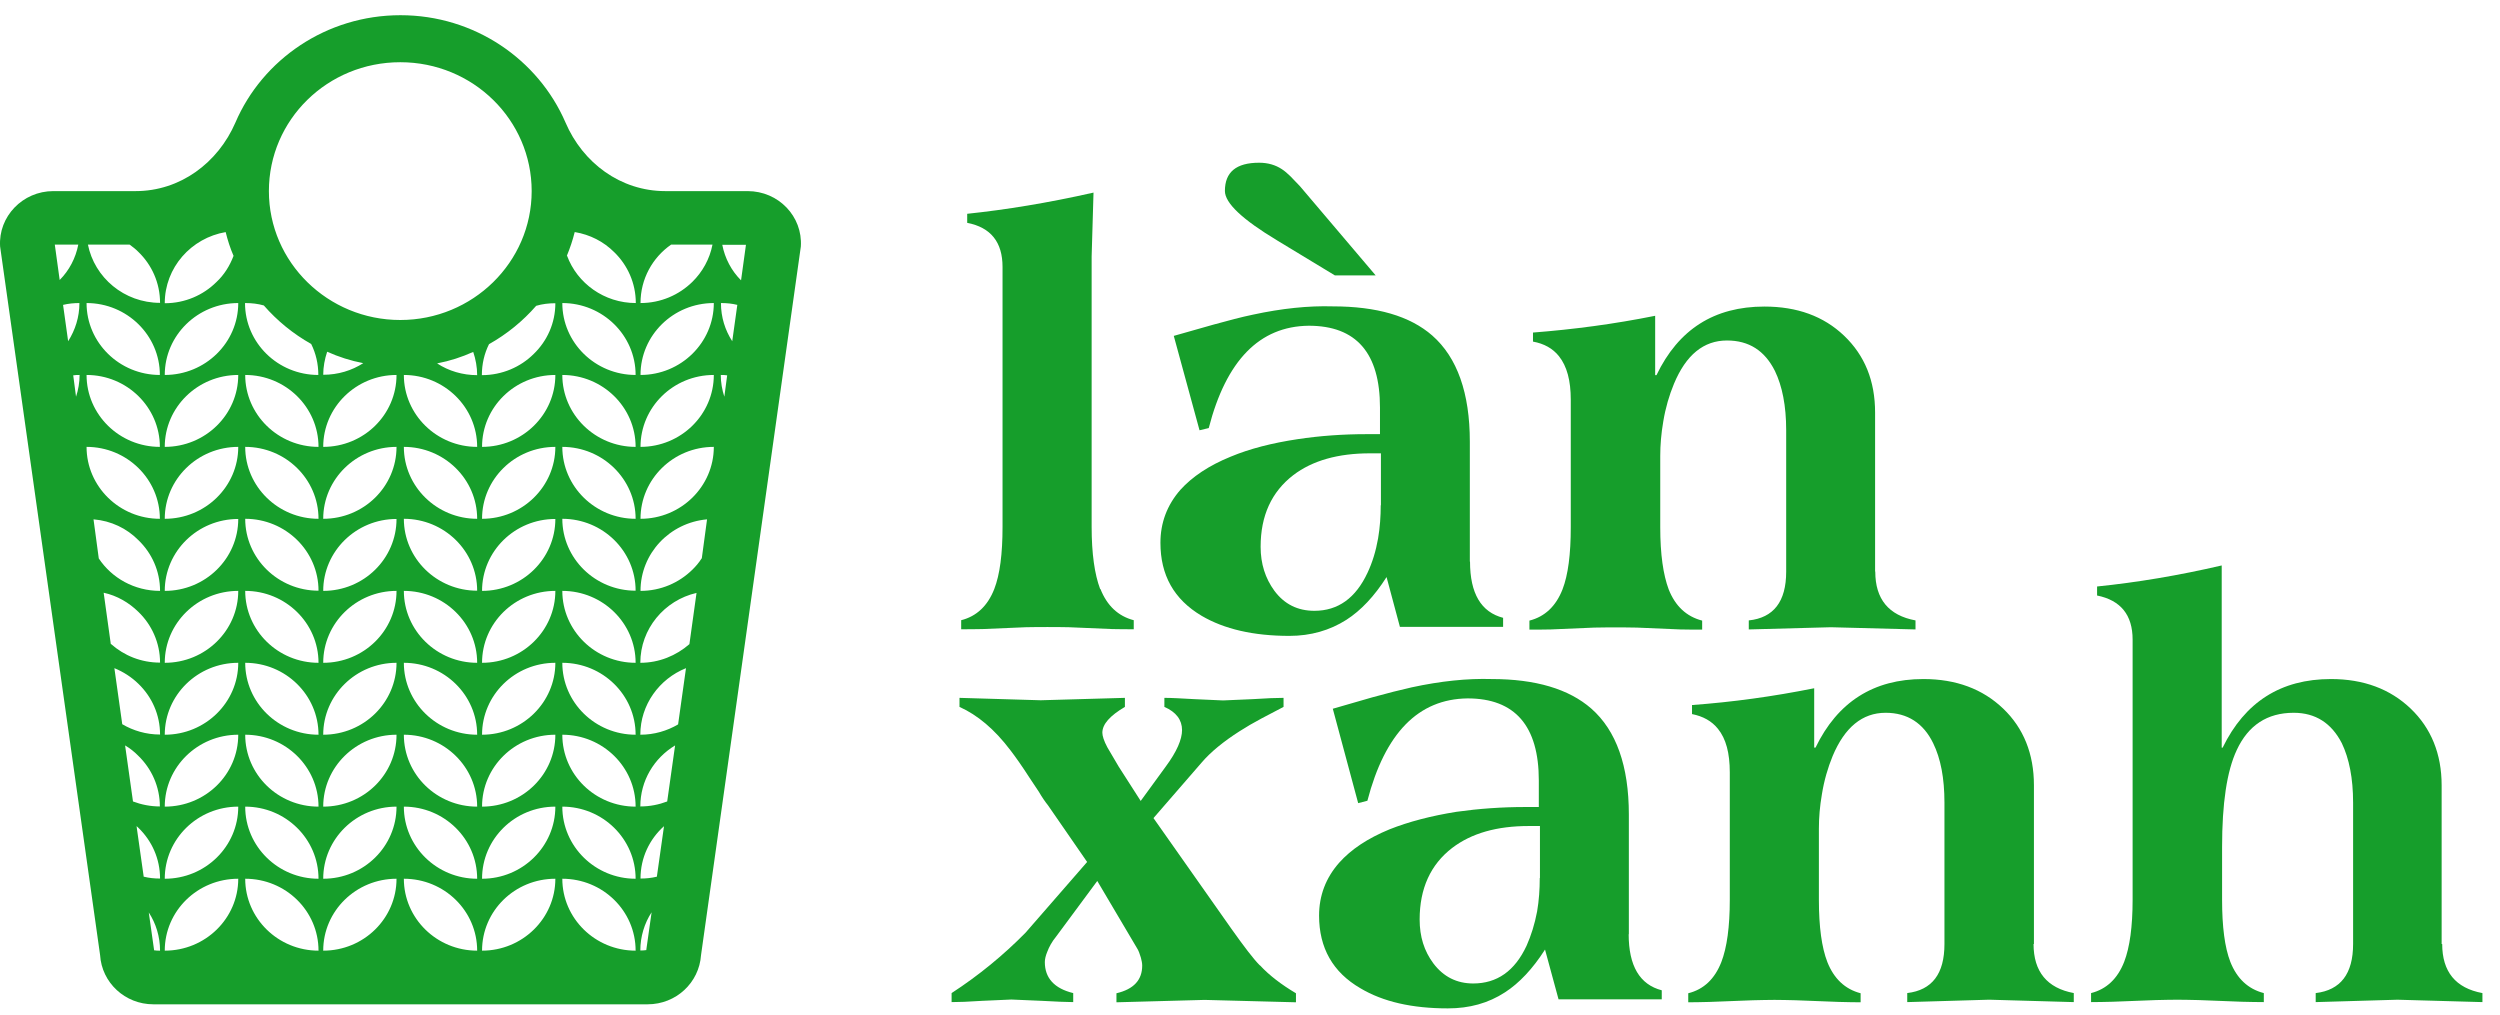
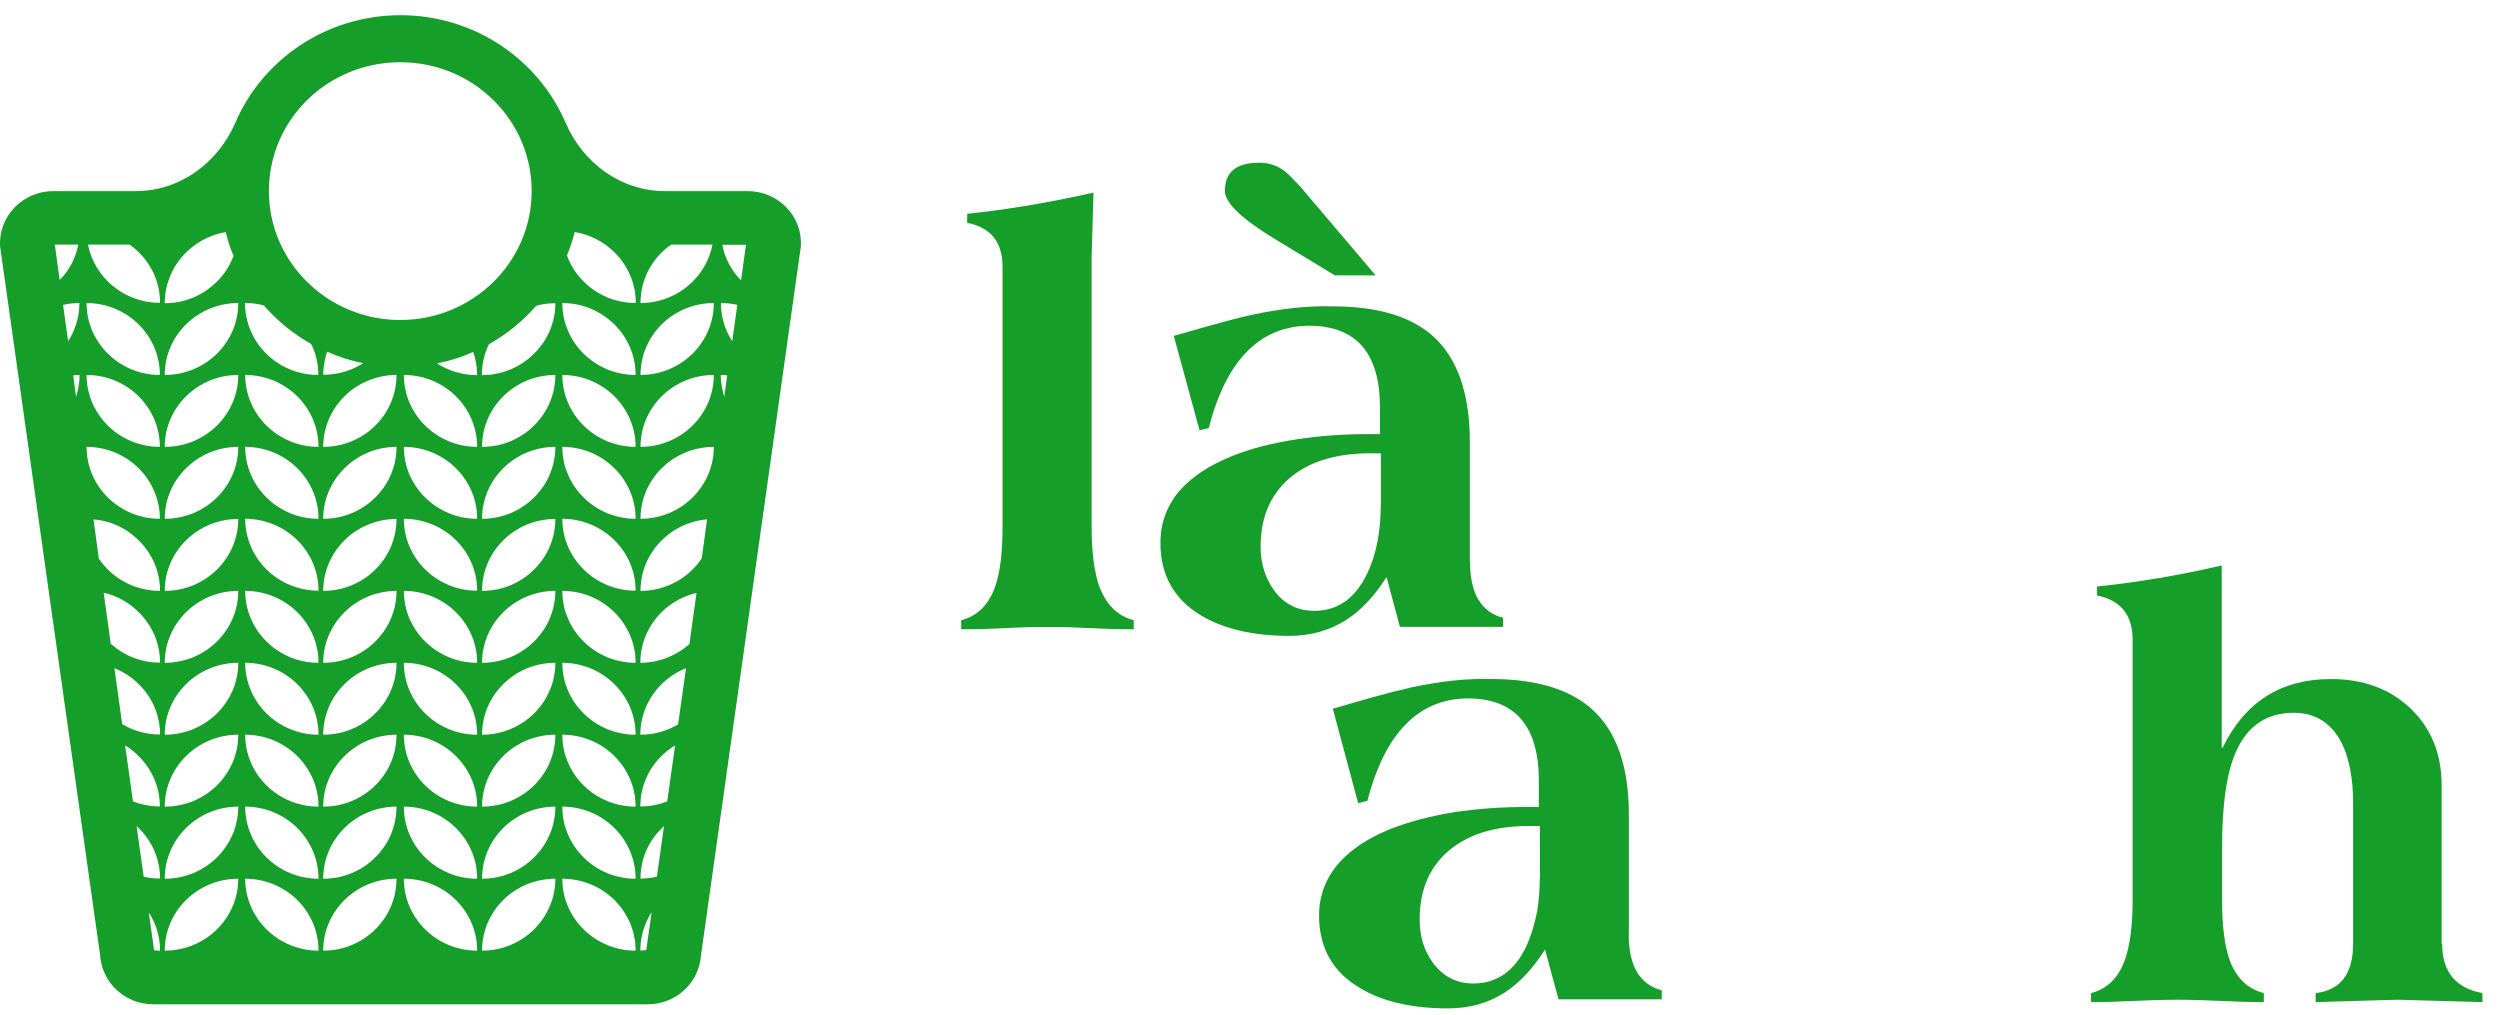
<svg xmlns="http://www.w3.org/2000/svg" width="133" height="54" viewBox="0 0 133 54" fill="none">
  <path d="M58.525 31.328C58.235 30.553 58.075 29.464 58.075 28.022V13.65L58.175 10.246C55.745 10.796 53.505 11.158 51.455 11.374V11.855C52.715 12.1 53.335 12.885 53.335 14.2V28.032C53.335 29.464 53.195 30.563 52.895 31.337C52.545 32.23 51.955 32.789 51.135 32.995V33.476C51.465 33.476 51.845 33.476 52.275 33.466L54.585 33.368C55.005 33.358 55.385 33.358 55.725 33.358C56.065 33.358 56.425 33.358 56.855 33.368L59.165 33.466C59.585 33.476 59.975 33.476 60.315 33.476V32.995C59.485 32.78 58.895 32.22 58.545 31.337L58.525 31.328Z" fill="#169E2B" />
  <path d="M69.145 9.893L68.655 9.383C68.495 9.226 68.335 9.089 68.195 9C67.855 8.775 67.455 8.657 66.985 8.657C65.765 8.657 65.165 9.157 65.165 10.158C65.165 10.805 66.095 11.678 67.955 12.797L71.015 14.651H73.185L69.155 9.903L69.145 9.893ZM78.195 29.876V23.5C78.195 20.91 77.525 19.016 76.195 17.849C75.005 16.809 73.235 16.299 70.905 16.299C69.615 16.26 68.195 16.407 66.655 16.74C66.035 16.868 65.345 17.054 64.555 17.27L62.445 17.869L63.815 22.891L64.305 22.773C65.235 19.173 67.005 17.358 69.625 17.329C72.155 17.329 73.415 18.781 73.415 21.685V23.097H72.705C71.435 23.097 70.215 23.186 69.045 23.362C67.675 23.568 66.485 23.872 65.475 24.294C64.315 24.765 63.425 25.363 62.795 26.06C62.085 26.874 61.735 27.816 61.735 28.875C61.735 30.602 62.455 31.887 63.925 32.76C65.125 33.466 66.675 33.829 68.595 33.829C69.735 33.829 70.745 33.535 71.625 32.976C72.405 32.476 73.115 31.72 73.765 30.7L74.475 33.349H79.965V32.868C78.795 32.564 78.205 31.573 78.205 29.876H78.195ZM73.455 26.874C73.455 27.463 73.415 28.051 73.315 28.64C73.195 29.327 73.005 29.935 72.755 30.465C72.125 31.818 71.185 32.495 69.925 32.495C69.035 32.495 68.325 32.142 67.795 31.426C67.315 30.769 67.065 29.994 67.065 29.091C67.065 27.433 67.645 26.168 68.805 25.275C69.825 24.5 71.185 24.117 72.885 24.117H73.465V26.884L73.455 26.874Z" fill="#169E2B" />
-   <path d="M99.755 30.396V21.95C99.755 20.262 99.205 18.909 98.105 17.859C97.015 16.819 95.605 16.309 93.865 16.309C91.205 16.309 89.295 17.516 88.125 19.958H88.055V16.8C85.865 17.241 83.695 17.526 81.555 17.692V18.173C82.145 18.281 82.605 18.536 82.935 18.948C83.365 19.488 83.565 20.253 83.565 21.263V28.052C83.565 29.484 83.425 30.583 83.125 31.358C82.775 32.25 82.185 32.809 81.365 33.016V33.496C81.705 33.496 82.075 33.496 82.505 33.486L84.815 33.388C85.235 33.378 85.615 33.378 85.955 33.378C86.295 33.378 86.655 33.378 87.085 33.388L89.395 33.486C89.815 33.496 90.205 33.496 90.555 33.496V33.016C89.715 32.8 89.125 32.24 88.775 31.358C88.485 30.583 88.325 29.494 88.325 28.052V24.255C88.325 23.676 88.375 23.068 88.485 22.43C88.605 21.695 88.805 21.018 89.055 20.419C89.695 18.879 90.635 18.114 91.875 18.114C93.045 18.114 93.885 18.654 94.425 19.733C94.815 20.537 95.025 21.587 95.025 22.882V30.416C95.025 32.005 94.355 32.868 93.035 33.006V33.486L97.405 33.369L101.905 33.486V33.006C100.475 32.741 99.765 31.868 99.765 30.416L99.755 30.396Z" fill="#169E2B" />
-   <path d="M67.015 51.35C66.675 51.007 66.185 50.36 65.515 49.418L61.365 43.522L63.935 40.559C64.405 40.01 65.085 39.451 65.945 38.902C66.295 38.676 66.685 38.45 67.125 38.215L68.285 37.607V37.126C67.935 37.126 67.375 37.146 66.635 37.195L65.065 37.263L63.545 37.195C62.845 37.155 62.315 37.126 61.945 37.126V37.607C62.575 37.881 62.885 38.303 62.885 38.843C62.885 39.333 62.605 39.99 62.015 40.785L60.685 42.61L59.515 40.785L58.915 39.765C58.725 39.412 58.645 39.147 58.645 38.98C58.645 38.529 59.045 38.078 59.845 37.607V37.126L55.365 37.254L51.045 37.126V37.607C52.005 38.038 52.905 38.794 53.745 39.902C54.025 40.265 54.365 40.746 54.775 41.383L55.265 42.119C55.435 42.413 55.605 42.659 55.755 42.845L57.835 45.857L54.555 49.624C53.385 50.811 52.075 51.89 50.625 52.832V53.312C50.995 53.312 51.535 53.293 52.255 53.244L53.805 53.175L55.415 53.244C56.165 53.283 56.725 53.312 57.095 53.312V52.832C56.085 52.587 55.585 52.027 55.585 51.184C55.585 51.036 55.625 50.85 55.715 50.634C55.815 50.369 55.965 50.095 56.175 49.84L58.375 46.867L60.475 50.419C60.575 50.566 60.635 50.752 60.695 50.948C60.735 51.095 60.765 51.242 60.765 51.37C60.765 52.135 60.315 52.626 59.395 52.842V53.322L64.085 53.195L68.945 53.322V52.842C68.185 52.39 67.535 51.9 67.035 51.36L67.015 51.35Z" fill="#169E2B" />
  <path d="M86.655 49.712V43.335C86.655 40.746 85.985 38.862 84.655 37.695C83.465 36.655 81.695 36.125 79.355 36.125C78.065 36.086 76.645 36.233 75.105 36.566C74.495 36.704 73.795 36.88 73.015 37.096L70.905 37.705L72.255 42.727L72.745 42.6C73.685 38.999 75.455 37.185 78.075 37.155C80.595 37.155 81.865 38.617 81.865 41.521V42.933H81.155C79.885 42.933 78.665 43.022 77.485 43.188C76.135 43.404 74.935 43.718 73.925 44.12C72.755 44.601 71.875 45.19 71.245 45.896C70.535 46.7 70.175 47.642 70.175 48.711C70.175 50.428 70.905 51.723 72.375 52.576C73.575 53.293 75.125 53.646 77.025 53.646C78.175 53.646 79.175 53.371 80.065 52.792C80.825 52.302 81.545 51.537 82.195 50.516L82.915 53.165H88.405V52.684C87.235 52.38 86.645 51.389 86.645 49.692L86.655 49.712ZM81.915 46.71C81.915 47.309 81.875 47.897 81.775 48.486C81.645 49.172 81.455 49.771 81.215 50.31C80.585 51.664 79.635 52.321 78.375 52.321C77.505 52.321 76.795 51.968 76.255 51.252C75.765 50.595 75.525 49.83 75.525 48.917C75.525 47.269 76.105 45.994 77.255 45.111C78.285 44.326 79.635 43.944 81.335 43.944H81.925V46.71H81.915Z" fill="#169E2B" />
-   <path d="M108.205 50.222V41.775C108.205 40.108 107.655 38.734 106.565 37.694C105.475 36.654 104.065 36.125 102.325 36.125C99.665 36.125 97.755 37.351 96.585 39.774H96.515V36.615C94.315 37.057 92.155 37.351 90.015 37.508V37.989C90.605 38.106 91.065 38.361 91.395 38.773C91.825 39.303 92.025 40.068 92.025 41.089V47.877C92.025 49.3 91.875 50.408 91.575 51.183C91.225 52.076 90.645 52.635 89.815 52.841V53.322C90.155 53.322 90.535 53.312 90.966 53.302L93.255 53.214C93.685 53.204 94.065 53.194 94.405 53.194C94.745 53.194 95.105 53.204 95.535 53.214L97.825 53.302C98.255 53.312 98.635 53.322 98.985 53.322V52.841C98.155 52.625 97.566 52.066 97.216 51.183C96.915 50.408 96.765 49.309 96.765 47.877V44.081C96.765 43.492 96.815 42.894 96.925 42.256C97.045 41.51 97.245 40.834 97.495 40.225C98.135 38.695 99.075 37.92 100.315 37.92C101.475 37.92 102.325 38.469 102.845 39.539C103.245 40.353 103.445 41.403 103.445 42.697V50.222C103.445 51.811 102.785 52.674 101.465 52.831V53.312L105.825 53.184L110.325 53.312V52.831C108.905 52.566 108.185 51.693 108.185 50.222H108.205Z" fill="#169E2B" />
  <path d="M129.895 50.222V41.776C129.895 40.108 129.335 38.735 128.245 37.695C127.155 36.655 125.745 36.125 124.005 36.125C121.335 36.125 119.425 37.352 118.245 39.775H118.195V30.082C115.915 30.612 113.695 30.985 111.565 31.201V31.681C112.825 31.936 113.455 32.721 113.455 34.026V47.868C113.455 49.29 113.305 50.399 113.005 51.174C112.655 52.066 112.065 52.626 111.245 52.832V53.312C111.585 53.312 111.965 53.303 112.385 53.293L114.695 53.204C115.115 53.195 115.495 53.185 115.835 53.185C116.175 53.185 116.545 53.195 116.965 53.204L119.275 53.293C119.695 53.303 120.085 53.312 120.435 53.312V52.832C119.595 52.616 119.005 52.057 118.655 51.174C118.355 50.399 118.215 49.3 118.215 47.868V45.062C118.215 42.757 118.465 41.03 118.995 39.902C119.605 38.587 120.615 37.92 122.025 37.92C123.185 37.92 124.035 38.47 124.585 39.539C124.975 40.353 125.185 41.403 125.185 42.698V50.222C125.185 51.811 124.515 52.675 123.195 52.832V53.312L127.545 53.185L132.065 53.312V52.832C130.635 52.567 129.925 51.694 129.925 50.222H129.895Z" fill="#169E2B" />
  <path d="M39.765 10.167H35.395C33.015 10.167 31.005 8.666 30.085 6.518C28.635 3.163 25.245 0.809 21.305 0.809C17.365 0.809 13.965 3.163 12.525 6.518C11.595 8.666 9.585 10.167 7.215 10.167H2.835C1.205 10.167 -0.095 11.521 0.005 13.11L5.325 50.81C5.415 52.282 6.655 53.429 8.155 53.429H34.455C35.965 53.429 37.195 52.282 37.295 50.81L42.605 13.11C42.705 11.511 41.415 10.167 39.775 10.167H39.765ZM35.695 13.012H37.905C37.755 13.787 37.365 14.474 36.835 14.994C36.125 15.69 35.155 16.122 34.075 16.122C34.075 14.837 34.715 13.699 35.705 13.012H35.695ZM12.005 12.345C12.115 12.787 12.245 13.199 12.425 13.611C12.225 14.14 11.925 14.621 11.515 15.004C10.815 15.7 9.845 16.132 8.765 16.132C8.765 14.238 10.165 12.659 12.015 12.345H12.005ZM2.905 13.012H4.165C4.025 13.738 3.675 14.395 3.175 14.896L2.915 13.012H2.905ZM4.045 21.105L3.895 19.968C4.005 19.948 4.115 19.948 4.235 19.948C4.235 20.34 4.165 20.742 4.045 21.105ZM3.625 18.153L3.355 16.22C3.635 16.151 3.935 16.122 4.225 16.122C4.225 16.867 4.005 17.554 3.625 18.153ZM8.195 50.545V50.526L7.915 48.544C8.295 49.123 8.515 49.829 8.515 50.575C8.405 50.575 8.305 50.575 8.195 50.555V50.545ZM7.645 46.641L7.265 43.953C7.265 43.953 7.335 44.002 7.365 44.041C8.075 44.728 8.515 45.679 8.515 46.739C8.215 46.739 7.925 46.709 7.655 46.641H7.645ZM7.075 42.638L6.655 39.656C6.905 39.803 7.145 39.99 7.355 40.206C8.065 40.892 8.505 41.853 8.505 42.903C8.005 42.903 7.515 42.805 7.075 42.638ZM6.505 38.538L6.085 35.546C6.565 35.742 7.005 36.026 7.365 36.38C8.075 37.066 8.515 38.018 8.515 39.077C7.775 39.077 7.085 38.871 6.505 38.528V38.538ZM5.895 34.27L5.515 31.533C6.235 31.69 6.865 32.063 7.365 32.554C8.075 33.24 8.515 34.202 8.515 35.251C7.505 35.251 6.605 34.879 5.905 34.261L5.895 34.27ZM5.255 29.709L4.975 27.629C5.915 27.707 6.745 28.11 7.365 28.738C8.075 29.424 8.515 30.376 8.515 31.435C7.145 31.435 5.945 30.749 5.255 29.709ZM4.605 23.774C6.755 23.774 8.505 25.491 8.505 27.6C6.355 27.6 4.605 25.883 4.605 23.774ZM4.605 19.948C6.755 19.948 8.505 21.665 8.505 23.774C6.355 23.774 4.605 22.057 4.605 19.948ZM4.605 16.122C6.755 16.122 8.505 17.839 8.505 19.948C6.355 19.948 4.605 18.231 4.605 16.122ZM4.675 13.012H6.895C7.055 13.13 7.225 13.258 7.365 13.405C8.075 14.091 8.515 15.053 8.515 16.112C6.605 16.112 5.025 14.768 4.675 13.002V13.012ZM8.765 50.575C8.765 48.456 10.515 46.749 12.675 46.749C12.675 48.858 10.925 50.575 8.765 50.575ZM8.765 46.749C8.765 44.63 10.515 42.913 12.675 42.913C12.675 45.032 10.925 46.749 8.765 46.749ZM8.765 42.913C8.765 40.804 10.515 39.087 12.675 39.087C12.675 41.206 10.925 42.913 8.765 42.913ZM8.765 39.087C8.765 36.978 10.515 35.261 12.675 35.261C12.675 37.37 10.925 39.087 8.765 39.087ZM8.765 35.261C8.765 33.152 10.515 31.435 12.675 31.435C12.675 33.544 10.925 35.261 8.765 35.261ZM8.765 31.435C8.765 29.326 10.515 27.609 12.675 27.609C12.675 29.719 10.925 31.435 8.765 31.435ZM8.765 27.6C8.765 25.491 10.515 23.774 12.675 23.774C12.675 25.883 10.925 27.6 8.765 27.6ZM8.765 23.774C8.765 21.665 10.515 19.948 12.675 19.948C12.675 22.057 10.925 23.774 8.765 23.774ZM8.765 19.948C8.765 17.839 10.515 16.122 12.675 16.122C12.675 18.231 10.925 19.948 8.765 19.948ZM13.045 46.749C15.195 46.749 16.945 48.456 16.945 50.575C14.795 50.575 13.045 48.858 13.045 46.749ZM13.045 42.913C15.195 42.913 16.945 44.63 16.945 46.749C14.795 46.749 13.045 45.032 13.045 42.913ZM13.045 39.087C15.195 39.087 16.945 40.804 16.945 42.913C14.795 42.913 13.045 41.206 13.045 39.087ZM13.045 35.261C15.195 35.261 16.945 36.978 16.945 39.087C14.795 39.087 13.045 37.37 13.045 35.261ZM13.045 31.435C15.195 31.435 16.945 33.152 16.945 35.261C14.795 35.261 13.045 33.544 13.045 31.435ZM13.045 27.6C15.195 27.6 16.945 29.316 16.945 31.425C14.795 31.425 13.045 29.709 13.045 27.6ZM13.045 23.774C15.195 23.774 16.945 25.491 16.945 27.6C14.795 27.6 13.045 25.883 13.045 23.774ZM13.045 19.948C15.195 19.948 16.945 21.665 16.945 23.774C14.795 23.774 13.045 22.057 13.045 19.948ZM13.045 16.122C13.395 16.122 13.725 16.161 14.035 16.25C14.745 17.064 15.595 17.76 16.555 18.3C16.805 18.8 16.935 19.359 16.935 19.948C14.775 19.948 13.035 18.231 13.035 16.122H13.045ZM17.195 50.575C17.195 48.456 18.945 46.749 21.095 46.749C21.095 48.858 19.355 50.575 17.195 50.575ZM17.195 46.749C17.195 44.63 18.945 42.913 21.095 42.913C21.095 45.032 19.355 46.749 17.195 46.749ZM17.195 42.913C17.195 40.804 18.945 39.087 21.095 39.087C21.095 41.206 19.355 42.913 17.195 42.913ZM17.195 39.087C17.195 36.978 18.945 35.261 21.095 35.261C21.095 37.37 19.355 39.087 17.195 39.087ZM17.195 35.261C17.195 33.152 18.945 31.435 21.095 31.435C21.095 33.544 19.355 35.261 17.195 35.261ZM17.195 31.435C17.195 29.326 18.945 27.609 21.095 27.609C21.095 29.719 19.355 31.435 17.195 31.435ZM17.195 27.6C17.195 25.491 18.945 23.774 21.095 23.774C21.095 25.883 19.355 27.6 17.195 27.6ZM17.195 23.774C17.195 21.665 18.945 19.948 21.095 19.948C21.095 22.057 19.355 23.774 17.195 23.774ZM17.195 19.948C17.195 19.516 17.275 19.104 17.405 18.712C18.015 18.986 18.655 19.192 19.325 19.32C18.715 19.712 17.985 19.938 17.195 19.938V19.948ZM14.305 10.167C14.305 6.371 17.425 3.31 21.295 3.31C25.165 3.31 28.285 6.381 28.285 10.167C28.285 13.954 25.145 17.024 21.295 17.024C17.445 17.024 14.305 13.954 14.305 10.167ZM21.485 46.749C23.635 46.749 25.385 48.456 25.385 50.575C23.235 50.575 21.485 48.858 21.485 46.749ZM21.485 42.913C23.635 42.913 25.385 44.63 25.385 46.749C23.235 46.749 21.485 45.032 21.485 42.913ZM21.485 39.087C23.635 39.087 25.385 40.804 25.385 42.913C23.235 42.913 21.485 41.206 21.485 39.087ZM21.485 35.261C23.635 35.261 25.385 36.978 25.385 39.087C23.235 39.087 21.485 37.37 21.485 35.261ZM21.485 31.435C23.635 31.435 25.385 33.152 25.385 35.261C23.235 35.261 21.485 33.544 21.485 31.435ZM21.485 27.6C23.635 27.6 25.385 29.316 25.385 31.425C23.235 31.425 21.485 29.709 21.485 27.6ZM21.485 23.774C23.635 23.774 25.385 25.491 25.385 27.6C23.235 27.6 21.485 25.883 21.485 23.774ZM21.485 19.948C23.635 19.948 25.385 21.665 25.385 23.774C23.235 23.774 21.485 22.057 21.485 19.948ZM23.265 19.33C23.935 19.202 24.565 18.996 25.175 18.722C25.305 19.104 25.385 19.526 25.385 19.958C24.605 19.958 23.865 19.732 23.265 19.34V19.33ZM25.645 50.575C25.645 48.456 27.385 46.749 29.545 46.749C29.545 48.858 27.795 50.575 25.645 50.575ZM25.645 46.749C25.645 44.63 27.385 42.913 29.545 42.913C29.545 45.032 27.795 46.749 25.645 46.749ZM25.645 42.913C25.645 40.804 27.385 39.087 29.545 39.087C29.545 41.206 27.795 42.913 25.645 42.913ZM25.645 39.087C25.645 36.978 27.385 35.261 29.545 35.261C29.545 37.37 27.795 39.087 25.645 39.087ZM25.645 35.261C25.645 33.152 27.385 31.435 29.545 31.435C29.545 33.544 27.795 35.261 25.645 35.261ZM25.645 31.435C25.645 29.326 27.385 27.609 29.545 27.609C29.545 29.719 27.795 31.435 25.645 31.435ZM25.645 27.6C25.645 25.491 27.385 23.774 29.545 23.774C29.545 25.883 27.795 27.6 25.645 27.6ZM25.645 23.774C25.645 21.665 27.385 19.948 29.545 19.948C29.545 22.057 27.795 23.774 25.645 23.774ZM28.395 18.829C27.695 19.526 26.715 19.958 25.635 19.958C25.635 19.369 25.765 18.81 26.015 18.31C26.975 17.77 27.815 17.083 28.525 16.269C28.855 16.171 29.195 16.132 29.545 16.132C29.545 17.191 29.105 18.143 28.395 18.829ZM29.915 46.749C32.065 46.749 33.815 48.456 33.815 50.575C31.665 50.575 29.915 48.858 29.915 46.749ZM29.915 42.913C32.065 42.913 33.815 44.63 33.815 46.749C31.665 46.749 29.915 45.032 29.915 42.913ZM29.915 39.087C32.065 39.087 33.815 40.804 33.815 42.913C31.665 42.913 29.915 41.206 29.915 39.087ZM29.915 35.261C32.065 35.261 33.815 36.978 33.815 39.087C31.665 39.087 29.915 37.37 29.915 35.261ZM29.915 31.435C32.065 31.435 33.815 33.152 33.815 35.261C31.665 35.261 29.915 33.544 29.915 31.435ZM29.915 27.6C32.065 27.6 33.815 29.316 33.815 31.425C31.665 31.425 29.915 29.709 29.915 27.6ZM29.915 23.774C32.065 23.774 33.815 25.491 33.815 27.6C31.665 27.6 29.915 25.883 29.915 23.774ZM29.915 19.948C32.065 19.948 33.815 21.665 33.815 23.774C31.665 23.774 29.915 22.057 29.915 19.948ZM29.915 16.122C32.065 16.122 33.815 17.839 33.815 19.948C31.665 19.948 29.915 18.231 29.915 16.122ZM30.155 13.611C30.325 13.199 30.465 12.787 30.575 12.345C31.395 12.482 32.115 12.855 32.675 13.414C33.385 14.101 33.825 15.062 33.825 16.122C32.145 16.122 30.705 15.072 30.165 13.601L30.155 13.611ZM34.385 50.526V50.545C34.275 50.565 34.175 50.565 34.065 50.565C34.065 49.829 34.285 49.113 34.665 48.534L34.385 50.516V50.526ZM34.935 46.641C34.665 46.709 34.365 46.739 34.075 46.739C34.075 45.63 34.555 44.64 35.325 43.953L34.945 46.641H34.935ZM35.495 42.638C35.055 42.805 34.575 42.903 34.065 42.903C34.065 41.53 34.795 40.333 35.915 39.656L35.495 42.638ZM36.075 38.538C35.495 38.881 34.805 39.087 34.065 39.087C34.065 37.488 35.075 36.115 36.495 35.546L36.075 38.538ZM36.675 34.27C35.975 34.879 35.065 35.261 34.065 35.261C34.065 33.456 35.345 31.936 37.055 31.543L36.675 34.28V34.27ZM37.325 29.709C37.185 29.934 37.015 30.131 36.835 30.307C36.125 31.004 35.155 31.435 34.075 31.435C34.075 29.444 35.625 27.806 37.615 27.629L37.335 29.709H37.325ZM34.075 27.6C34.075 25.491 35.815 23.774 37.975 23.774C37.975 25.883 36.225 27.6 34.075 27.6ZM34.075 23.774C34.075 21.665 35.815 19.948 37.975 19.948C37.975 22.057 36.225 23.774 34.075 23.774ZM34.075 19.948C34.075 17.839 35.815 16.122 37.975 16.122C37.975 18.231 36.225 19.948 34.075 19.948ZM38.535 21.105C38.415 20.742 38.345 20.34 38.345 19.948C38.455 19.948 38.575 19.948 38.685 19.968L38.535 21.105ZM38.955 18.153C38.575 17.564 38.355 16.877 38.355 16.122C38.665 16.122 38.955 16.151 39.225 16.22L38.955 18.153ZM39.415 14.905C38.915 14.405 38.565 13.748 38.425 13.022H39.685L39.425 14.905H39.415Z" fill="#169E2B" />
</svg>